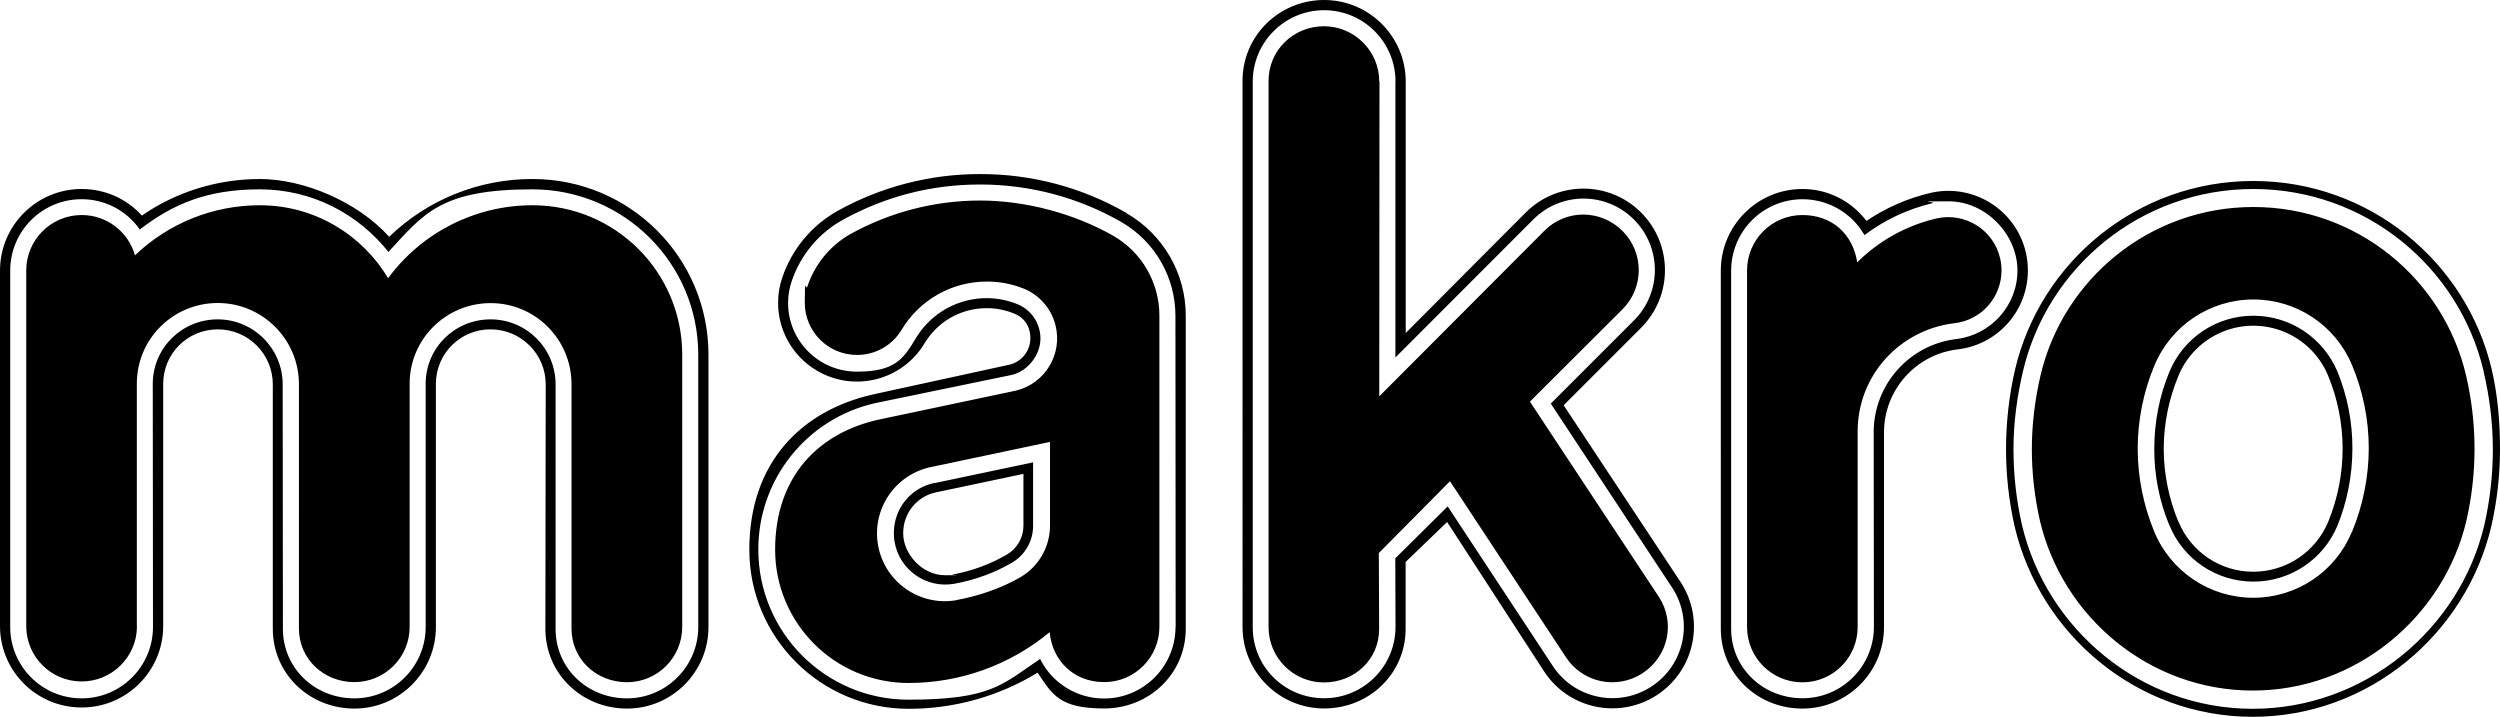
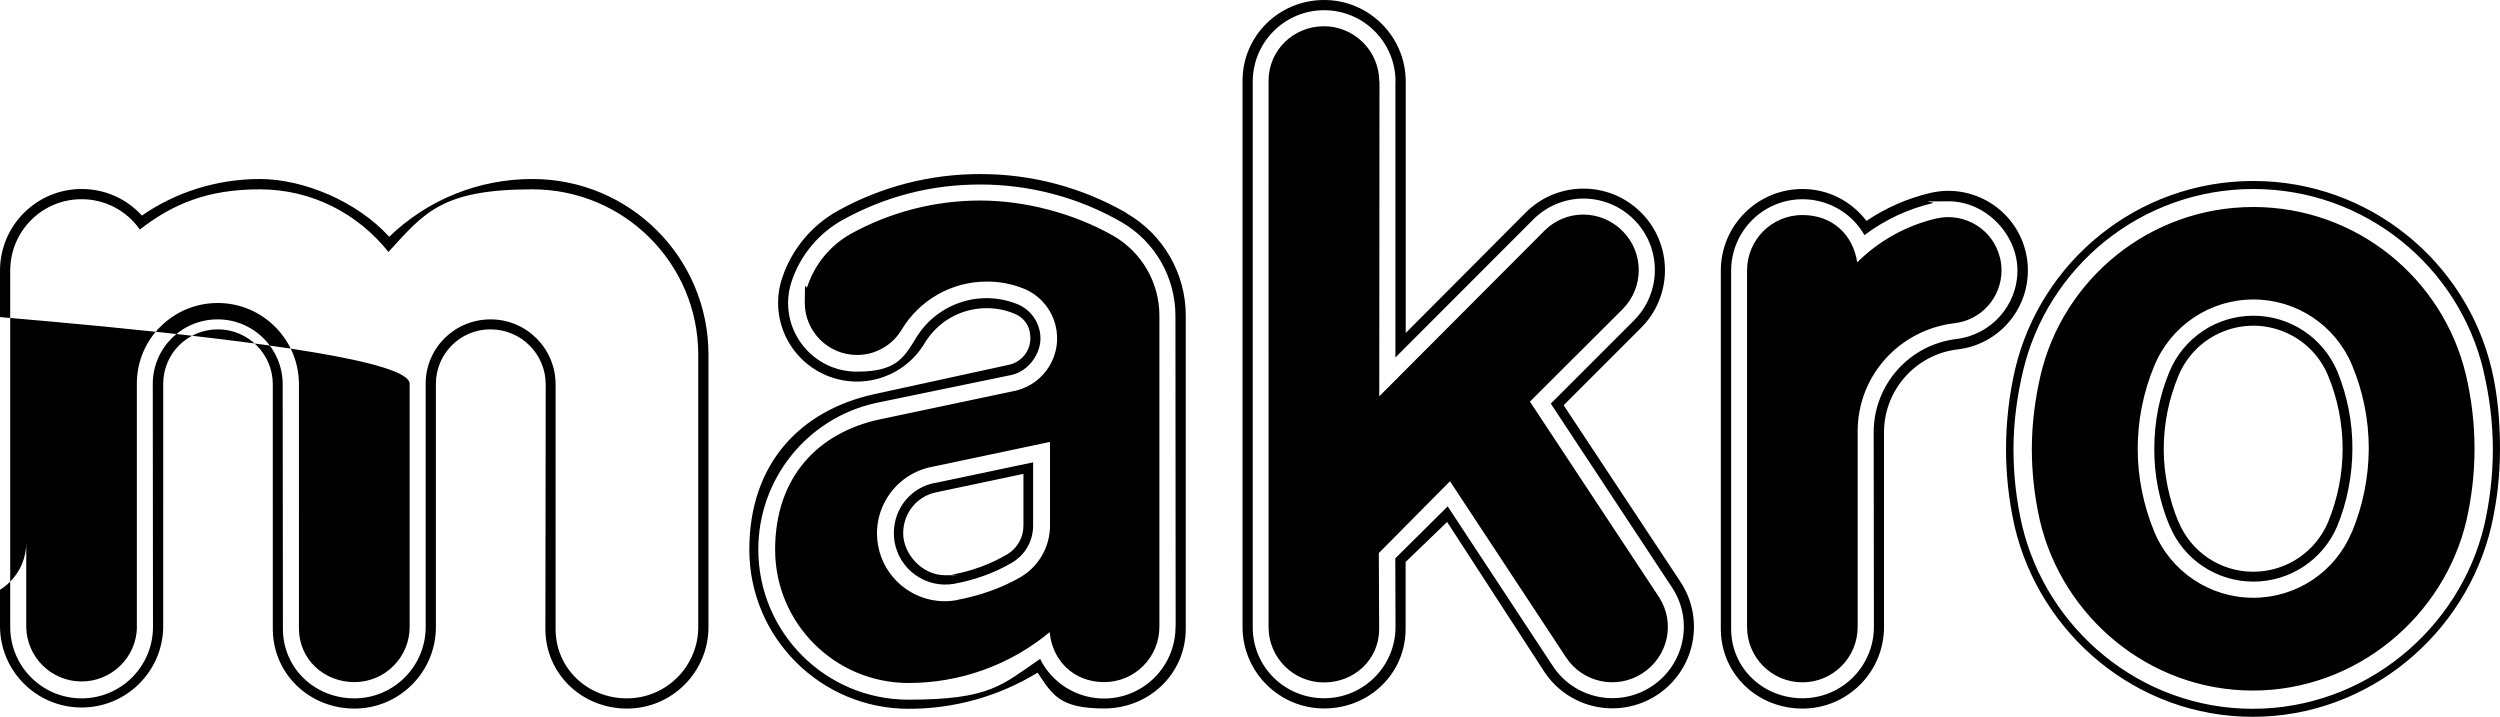
<svg xmlns="http://www.w3.org/2000/svg" viewBox="0 0 2276.4 652.7">
-   <path fill-rule="evenodd" d="M2261.5 338c-22.4-95.1-107.7-165.9-209.7-165.9S1864.3 243 1842 338.2c-5.3 22.7-8.6 46.3-8.6 70.6s2.7 46.9 7.7 69.1c22.4 95.1 108.1 167.5 210.1 167.5s188.6-72.4 211-167.6c5-22.2 7.7-45.3 7.7-69-.1-23.9-3-47.6-8.5-70.8h.1zM139.3 570.9l-.2-221.3c0-32.7 26.5-58.8 59.1-58.8s59.2 26.5 59.2 59.2l.2 222.6c0 35.9 29.1 63.3 65 63.3s65-29.1 65-65V349.6c-.1-32.7 26.4-58.8 59.1-58.8s59.2 26.5 59.2 59.2v222.6c-.1 35.9 29 63.3 64.9 63.3s65-29.1 65-65V323c0-83.3-67.7-150.6-151-150.6s-98.7 21.8-131.1 57c-27.6-34.6-69.4-57-117.2-57s-79.2 13.4-109.2 36.6c-12.1-17.4-32-27.7-53.1-27.6-35.9 0-64.9 29.1-64.9 65v324.5c0 35.9 29.1 65 65 65s65-29.1 65-65zm9.3 0c-.5 41-34.2 73.9-75.3 73.3C33 643.7.5 611.2 0 570.9V246.4c0-41 33.3-74.3 74.3-74.3 21.9 0 41.3 9.2 54.9 24.2 30.2-21 67.8-33.3 107.4-33.3s88.5 20.3 117.8 52.6c35-33.9 81.8-52.7 130.5-52.6 88.5 0 160.2 71.5 160.2 160v247.9c0 41-33.2 74.3-74.2 74.3s-74.3-31.6-74.3-72.6l.3-222.6c0-27.6-22.4-50-50.1-50.1-27.4-.2-49.7 21.9-49.9 49.3v221.7c0 41-33.2 74.3-74.2 74.3s-74.3-31.6-74.3-72.6V350c0-27.6-22.4-50.1-50-50.1s-49.8 22-49.8 49.7V571zm921.9 0-.2-283.3c0-35.2-18.7-67.8-49.2-85.4C982 179.7 937.6 168 892.5 168s-86.9 11.1-125.3 32.3c-21.8 12.1-38.3 32-46.3 55.7-2.2 6.4-3.3 13.1-3.3 19.8 0 34.6 28 62.6 62.6 62.6s42.3-11.4 53.6-30.2c18.8-31.5 57.5-44.9 91.7-31.6 13.2 4.9 21.9 17.6 21.9 31.7s-10.8 29.5-26.2 33.1l-124.4 25.7c-62.3 14.1-106.4 69.5-106.3 133.3 0 75.5 61.2 136.7 136.7 136.7s85.4-13.9 119.9-37.1c16 32.2 55.1 45.2 87.2 29.2 22.1-11 36-33.5 36.1-58.1v-.2zm-44.8-376.8c33.4 19.2 54.1 54.9 54 93.4v285c0 41-33.3 72.6-74.3 72.6s-47.2-12.8-60.6-32.6c-35.4 21.6-76.1 33-117.5 32.9-80 0-145-64.9-145-144.9s48.1-126.9 112.9-141.4l123.8-27c11.2-2.6 19.2-12.5 19.2-24.1s-6.2-19.5-15.8-22.9c-7.6-3-15.8-4.5-24-4.5-24.1 0-45.1 12.8-56.6 32.1-20.5 34-64.6 44.9-98.6 24.4-21.6-13-34.8-36.4-34.7-61.6 0-8 1.3-15.6 3.8-22.7 8.7-25.9 26.8-47.6 50.6-60.9 39.7-22 84.3-33.5 129.7-33.4 46.7-.1 92.6 12.1 133.1 35.4v.2zm-94.9 68.2c-10.3-4-21.3-6-32.4-5.9-31.8 0-61.2 16.7-77.5 44-8.6 14.2-24 22.9-40.6 22.8-26.2 0-47.5-21.3-47.5-47.5s.8-10.1 2.4-14.9c6.7-20.2 20.7-37.2 39.2-47.7 36.1-20 76.8-30.5 118.1-30.5s85.6 11.8 121.4 32.2c25.9 15 41.8 42.7 41.8 72.6v283.3c0 27.8-22.4 50.4-50.3 50.4s-47.3-19.8-49.6-45.5c-36.1 30-81.6 46.3-128.5 46.3-67.1 0-121.5-54.4-121.5-121.4s40-106.6 94.7-118.5l125-26.4c26.2-6.6 42.2-33.2 35.6-59.4-3.9-15.6-15.2-28.3-30.2-33.9h-.1zm-59.4 284c20.4-3.8 40.6-10.8 57.9-20.8 16.6-9.8 26.7-27.5 26.8-46.7v-76.4l-107 22.6c-33.5 6.2-55.7 38.4-49.5 71.9 6.2 33.5 38.4 55.7 71.9 49.5h-.1zm-20-106.5 89.3-18.8v57.8c0 13.8-7.3 26.6-19.3 33.6-15.9 9.3-33.9 15.8-52.7 19.2-25.4 4.4-49.6-12.6-54.1-38-.5-2.7-.7-5.4-.7-8.1 0-22.8 15.8-41.7 37.4-45.8zm419.3-365.5c0-35.9-29.1-65-65-65s-65 29.1-65 65v497c0 35.9 29.1 64.5 65 64.5s65-29.1 65-65l-.2-62.4 47.7-47.3 95.5 145c19.5 30.1 59.8 38.7 89.9 19.1 30.1-19.5 38.7-59.7 19.2-89.8l-110.7-167.9 75.7-75.7c25.4-25.4 25.4-66.5 0-91.9s-66.3-25.5-91.7 0l-125.5 125.6V74.3zm9.2 437.5v60.7c0 41-33.2 72.6-74.2 72.6s-74.3-33.3-74.3-74.3V73.6c0-41 33.3-73.6 74.3-73.6s74.3 33.3 74.3 74.3v228.9l109.3-109.7c29-29 76-29 105 0s29 76 0 105l-70.5 70.5 106.7 161.3c22.3 34.4 12.5 80.4-21.9 102.7-34.4 22.3-80.4 12.6-102.7-21.8l-88.2-135.9-37.8 36.4zm296.4-265.5v326.2c0 35.9 29.1 63.3 65 63.3s65-29.1 65-65l-.2-177.2c0-43.3 32.4-79.8 75.4-84.9 31.2-3.8 55.5-30.3 55.5-62.5s-28.2-62.9-62.9-62.9-9.7.6-14.4 1.7c-22.5 5.3-43.6 15.2-62 29.1-17.8-31.1-57.5-41.9-88.7-24.1-20.2 11.6-32.7 33.1-32.7 56.4zm123.3-45.2c17.6-11.9 37.3-20.5 58-25.4 38.9-9.1 77.9 15.1 87 54 1.3 5.4 1.9 10.9 1.9 16.5 0 36.6-27.2 67.5-63.6 71.9-38.4 4.4-67.4 37-67.4 75.6v177.2c0 41-33.2 74.3-74.3 74.3s-74.3-31.6-74.3-72.6V246.4c0-41 33.3-74.3 74.3-74.3 24 0 44.8 11.4 58.4 29.1zm569.3 135.5c5.4 23.2 7.5 47.4 7.5 72.2s-2.8 47.7-7.9 70.3c-23.1 98.4-111.8 173.6-217.3 173.6s-193.7-75.1-216.8-173.5c-5.2-23.1-7.8-46.7-7.8-70.4s2.8-49 8.2-72.2c23.1-98.4 111.5-171.8 217-171.8s194 73.4 217.1 171.8zm-411.5 137.3c-4.8-21.4-7.3-43.2-7.3-65.2s2.9-45.3 7.9-66.8c20.6-87.9 99.6-153.4 193.8-153.4s173.1 65.5 193.7 153.4c5.1 21.9 7.7 44.3 7.7 66.8s-2.6 44.1-7.3 65c-20.6 87.9-100.4 155.1-194.6 155.1s-173.3-67-193.9-154.9zm284.2 10.5c10-24.1 15.2-49.9 15.3-76 0-26.9-5.5-52.8-15.3-76.1-15.2-36.2-50.6-59.7-89.8-59.6-39.5 0-75.1 23.8-90.2 60.4-10 24-15.1 49.7-15.1 75.7s5.4 51.7 14.9 74.9c15 36.7 50.7 60.6 90.3 60.6s74.7-23.6 89.8-59.9zm-166.3-6.1c-9.1-22-13.8-45.6-13.7-69.5 0-24.8 4.8-48.7 13.8-70.3 12.8-30.9 43-51.1 76.5-51 33.3 0 63.4 20 76.4 50.7 9.1 22.3 13.8 46.2 13.7 70.3 0 24.6-5 49.1-13.8 70.6-13 30.6-43 50.5-76.3 50.5-33.6 0-63.9-20.2-76.5-51.3zm8.3-3.4c11.3 27.7 38.3 45.8 68.2 45.7 29.8 0 56.6-17.9 68.1-45.3 8.7-21.2 13.2-43.8 13.2-66.7s-4.7-46.2-13.3-66.7c-15.7-37.6-58.9-55.3-96.5-39.6-18 7.5-32.3 21.9-39.7 39.9-8.8 21.1-13.4 43.8-13.4 66.7s4.9 45.7 13.3 66.1zm-1858.9 96c-.4 27.8-23.4 50.1-51.2 49.6-27.2-.4-49.2-22.4-49.6-49.6V246.2c0-27.8 22.6-50.4 50.5-50.4 22.6 0 42.4 15 48.5 36.7 30.6-29.3 71.4-45.7 113.8-45.6 49.7 0 92.9 26.7 116.7 66.4 30.8-41.8 79.7-66.5 131.6-66.4 75.2 0 136.2 60.8 136.2 136v247.9c0 27.8-22.4 50.4-50.3 50.4s-50.5-20.9-50.5-48.8V349.8c0-40.7-32.9-73.8-73.6-73.8S373 308.7 373 349.4v221.3c.1 27.8-22.5 50.4-50.3 50.4s-50.5-20.9-50.5-48.8V349.7c-.1-40.7-33.2-73.8-73.9-73.8s-73.7 32.7-73.7 73.4v221.6zm728.2-122.7c-17.7 3.4-30.5 18.7-30.5 37.4s17.1 38.2 38.2 38.2 4.4-.2 6.6-.6c17.6-3.2 34.5-9.4 49.9-18.4 9.2-5.5 14.8-15.4 14.8-26.1v-47.2l-79 16.7zm403.2-373.9-.2 286.6L1406.4 210c19.7-19.7 51.3-19.4 71 .3s19.7 51.6 0 71.3l-84.3 84.1 117.6 178.1c15.1 23.4 8.2 54.1-15.2 69.3-23.4 15.2-54.6 8.5-69.7-14.8l-105.5-160.1-64.8 65.4.3 69.1c0 27.8-22.4 48.7-50.3 48.7s-50.4-22.6-50.4-50.4V73.6c0-27.8 22.6-49.7 50.4-49.7s50.4 22.6 50.4 50.4h.2zm334.7 496.6V246.2c0-27.9 22.6-50.4 50.4-50.4s46.2 18.3 49.9 43.1c19.8-19.7 44.6-33.5 71.8-39.9 26.1-6.1 52.2 10 58.3 36.1.9 3.6 1.3 7.4 1.3 11.1 0 24.6-18.4 45.3-42.8 48.1-49.7 5.9-88.2 47.3-88.2 98.6v178c0 27.8-22.4 50.4-50.3 50.4s-50.4-22.6-50.4-50.4z" data-name="Layer_1" />
+   <path fill-rule="evenodd" d="M2261.5 338c-22.4-95.1-107.7-165.9-209.7-165.9S1864.3 243 1842 338.2c-5.3 22.7-8.6 46.3-8.6 70.6s2.7 46.9 7.7 69.1c22.4 95.1 108.1 167.5 210.1 167.5s188.6-72.4 211-167.6c5-22.2 7.7-45.3 7.7-69-.1-23.9-3-47.6-8.5-70.8h.1zM139.3 570.9l-.2-221.3c0-32.7 26.5-58.8 59.1-58.8s59.2 26.5 59.2 59.2l.2 222.6c0 35.9 29.1 63.3 65 63.3s65-29.1 65-65V349.6c-.1-32.7 26.4-58.8 59.1-58.8s59.2 26.5 59.2 59.2v222.6c-.1 35.9 29 63.3 64.9 63.3s65-29.1 65-65V323c0-83.3-67.7-150.6-151-150.6s-98.7 21.8-131.1 57c-27.6-34.6-69.4-57-117.2-57s-79.2 13.4-109.2 36.6c-12.1-17.4-32-27.7-53.1-27.6-35.9 0-64.9 29.1-64.9 65v324.5c0 35.9 29.1 65 65 65s65-29.1 65-65zm9.3 0c-.5 41-34.2 73.9-75.3 73.3C33 643.7.5 611.2 0 570.9V246.4c0-41 33.3-74.3 74.3-74.3 21.9 0 41.3 9.2 54.9 24.2 30.2-21 67.8-33.3 107.4-33.3s88.5 20.3 117.8 52.6c35-33.9 81.8-52.7 130.5-52.6 88.5 0 160.2 71.5 160.2 160v247.9c0 41-33.2 74.3-74.2 74.3s-74.3-31.6-74.3-72.6l.3-222.6c0-27.6-22.4-50-50.1-50.1-27.4-.2-49.7 21.9-49.9 49.3v221.7c0 41-33.2 74.3-74.2 74.3s-74.3-31.6-74.3-72.6V350c0-27.6-22.4-50.1-50-50.1s-49.8 22-49.8 49.7V571zm921.9 0-.2-283.3c0-35.2-18.7-67.8-49.2-85.4C982 179.7 937.6 168 892.5 168s-86.9 11.1-125.3 32.3c-21.8 12.1-38.3 32-46.3 55.7-2.2 6.4-3.3 13.1-3.3 19.8 0 34.6 28 62.6 62.6 62.6s42.3-11.4 53.6-30.2c18.8-31.5 57.5-44.9 91.7-31.6 13.2 4.9 21.9 17.6 21.9 31.7s-10.8 29.5-26.2 33.1l-124.4 25.7c-62.3 14.1-106.4 69.5-106.3 133.3 0 75.5 61.2 136.7 136.7 136.7s85.4-13.9 119.9-37.1c16 32.2 55.1 45.2 87.2 29.2 22.1-11 36-33.5 36.1-58.1v-.2zm-44.8-376.8c33.4 19.2 54.1 54.9 54 93.4v285c0 41-33.3 72.6-74.3 72.6s-47.2-12.8-60.6-32.6c-35.4 21.6-76.1 33-117.5 32.9-80 0-145-64.9-145-144.9s48.1-126.9 112.9-141.4l123.8-27c11.2-2.6 19.2-12.5 19.2-24.1s-6.2-19.5-15.8-22.9c-7.6-3-15.8-4.5-24-4.5-24.1 0-45.1 12.8-56.6 32.1-20.5 34-64.6 44.9-98.6 24.4-21.6-13-34.8-36.4-34.7-61.6 0-8 1.3-15.6 3.8-22.7 8.7-25.9 26.8-47.6 50.6-60.9 39.7-22 84.3-33.5 129.7-33.4 46.7-.1 92.6 12.1 133.1 35.4v.2zm-94.9 68.2c-10.3-4-21.3-6-32.4-5.9-31.8 0-61.2 16.7-77.5 44-8.6 14.2-24 22.9-40.6 22.8-26.2 0-47.5-21.3-47.5-47.5s.8-10.1 2.4-14.9c6.7-20.2 20.7-37.2 39.2-47.7 36.1-20 76.8-30.5 118.1-30.5s85.6 11.8 121.4 32.2c25.9 15 41.8 42.7 41.8 72.6v283.3c0 27.8-22.4 50.4-50.3 50.4s-47.3-19.8-49.6-45.5c-36.1 30-81.6 46.3-128.5 46.3-67.1 0-121.5-54.4-121.5-121.4s40-106.6 94.7-118.5l125-26.4c26.2-6.6 42.2-33.2 35.6-59.4-3.9-15.6-15.2-28.3-30.2-33.9h-.1zm-59.4 284c20.4-3.8 40.6-10.8 57.9-20.8 16.6-9.8 26.7-27.5 26.8-46.7v-76.4l-107 22.6c-33.5 6.2-55.7 38.4-49.5 71.9 6.2 33.5 38.4 55.7 71.9 49.5h-.1zm-20-106.5 89.3-18.8v57.8c0 13.8-7.3 26.6-19.3 33.6-15.9 9.3-33.9 15.8-52.7 19.2-25.4 4.4-49.6-12.6-54.1-38-.5-2.7-.7-5.4-.7-8.1 0-22.8 15.8-41.7 37.4-45.8zm419.3-365.5c0-35.9-29.1-65-65-65s-65 29.1-65 65v497c0 35.9 29.1 64.5 65 64.5s65-29.1 65-65l-.2-62.4 47.7-47.3 95.5 145c19.5 30.1 59.8 38.7 89.9 19.1 30.1-19.5 38.7-59.7 19.2-89.8l-110.7-167.9 75.7-75.7c25.4-25.4 25.4-66.5 0-91.9s-66.3-25.5-91.7 0l-125.5 125.6V74.3zm9.2 437.5v60.7c0 41-33.2 72.6-74.2 72.6s-74.3-33.3-74.3-74.3V73.6c0-41 33.3-73.6 74.3-73.6s74.3 33.3 74.3 74.3v228.9l109.3-109.7c29-29 76-29 105 0s29 76 0 105l-70.5 70.5 106.7 161.3c22.3 34.4 12.5 80.4-21.9 102.7-34.4 22.3-80.4 12.6-102.7-21.8l-88.2-135.9-37.8 36.4zm296.4-265.5v326.2c0 35.9 29.1 63.3 65 63.3s65-29.1 65-65l-.2-177.2c0-43.3 32.4-79.8 75.4-84.9 31.2-3.8 55.5-30.3 55.5-62.5s-28.2-62.9-62.9-62.9-9.7.6-14.4 1.7c-22.5 5.3-43.6 15.2-62 29.1-17.8-31.1-57.5-41.9-88.7-24.1-20.2 11.6-32.7 33.1-32.7 56.4zm123.3-45.2c17.6-11.9 37.3-20.5 58-25.4 38.9-9.1 77.9 15.1 87 54 1.3 5.4 1.9 10.9 1.9 16.5 0 36.6-27.2 67.5-63.6 71.9-38.4 4.4-67.4 37-67.4 75.6v177.2c0 41-33.2 74.3-74.3 74.3s-74.3-31.6-74.3-72.6V246.4c0-41 33.3-74.3 74.3-74.3 24 0 44.8 11.4 58.4 29.1zm569.3 135.5c5.4 23.2 7.5 47.4 7.5 72.2s-2.8 47.7-7.9 70.3c-23.1 98.4-111.8 173.6-217.3 173.6s-193.7-75.1-216.8-173.5c-5.2-23.1-7.8-46.7-7.8-70.4s2.8-49 8.2-72.2c23.1-98.4 111.5-171.8 217-171.8s194 73.4 217.1 171.8zm-411.5 137.3c-4.8-21.4-7.3-43.2-7.3-65.2s2.9-45.3 7.9-66.8c20.6-87.9 99.6-153.4 193.8-153.4s173.1 65.5 193.7 153.4c5.1 21.9 7.7 44.3 7.7 66.8s-2.6 44.1-7.3 65c-20.6 87.9-100.4 155.1-194.6 155.1s-173.3-67-193.9-154.9zm284.2 10.5c10-24.1 15.2-49.9 15.3-76 0-26.9-5.5-52.8-15.3-76.1-15.2-36.2-50.6-59.7-89.8-59.6-39.5 0-75.1 23.8-90.2 60.4-10 24-15.1 49.7-15.1 75.7s5.4 51.7 14.9 74.9c15 36.7 50.7 60.6 90.3 60.6s74.7-23.6 89.8-59.9zm-166.3-6.1c-9.1-22-13.8-45.6-13.7-69.5 0-24.8 4.8-48.7 13.8-70.3 12.8-30.9 43-51.1 76.5-51 33.3 0 63.4 20 76.4 50.7 9.1 22.3 13.8 46.2 13.7 70.3 0 24.6-5 49.1-13.8 70.6-13 30.6-43 50.5-76.3 50.5-33.6 0-63.9-20.2-76.5-51.3zm8.3-3.4c11.3 27.7 38.3 45.8 68.2 45.7 29.8 0 56.6-17.9 68.1-45.3 8.7-21.2 13.2-43.8 13.2-66.7s-4.7-46.2-13.3-66.7c-15.7-37.6-58.9-55.3-96.5-39.6-18 7.5-32.3 21.9-39.7 39.9-8.8 21.1-13.4 43.8-13.4 66.7s4.9 45.7 13.3 66.1zm-1858.9 96c-.4 27.8-23.4 50.1-51.2 49.6-27.2-.4-49.2-22.4-49.6-49.6V246.2v247.9c0 27.8-22.4 50.4-50.3 50.4s-50.5-20.9-50.5-48.8V349.8c0-40.7-32.9-73.8-73.6-73.8S373 308.7 373 349.4v221.3c.1 27.8-22.5 50.4-50.3 50.4s-50.5-20.9-50.5-48.8V349.7c-.1-40.7-33.2-73.8-73.9-73.8s-73.7 32.7-73.7 73.4v221.6zm728.2-122.7c-17.7 3.4-30.5 18.7-30.5 37.4s17.1 38.2 38.2 38.2 4.4-.2 6.6-.6c17.6-3.2 34.5-9.4 49.9-18.4 9.2-5.5 14.8-15.4 14.8-26.1v-47.2l-79 16.7zm403.2-373.9-.2 286.6L1406.4 210c19.7-19.7 51.3-19.4 71 .3s19.7 51.6 0 71.3l-84.3 84.1 117.6 178.1c15.1 23.4 8.2 54.1-15.2 69.3-23.4 15.2-54.6 8.5-69.7-14.8l-105.5-160.1-64.8 65.4.3 69.1c0 27.8-22.4 48.7-50.3 48.7s-50.4-22.6-50.4-50.4V73.6c0-27.8 22.6-49.7 50.4-49.7s50.4 22.6 50.4 50.4h.2zm334.7 496.6V246.2c0-27.9 22.6-50.4 50.4-50.4s46.2 18.3 49.9 43.1c19.8-19.7 44.6-33.5 71.8-39.9 26.1-6.1 52.2 10 58.3 36.1.9 3.6 1.3 7.4 1.3 11.1 0 24.6-18.4 45.3-42.8 48.1-49.7 5.9-88.2 47.3-88.2 98.6v178c0 27.8-22.4 50.4-50.3 50.4s-50.4-22.6-50.4-50.4z" data-name="Layer_1" />
</svg>